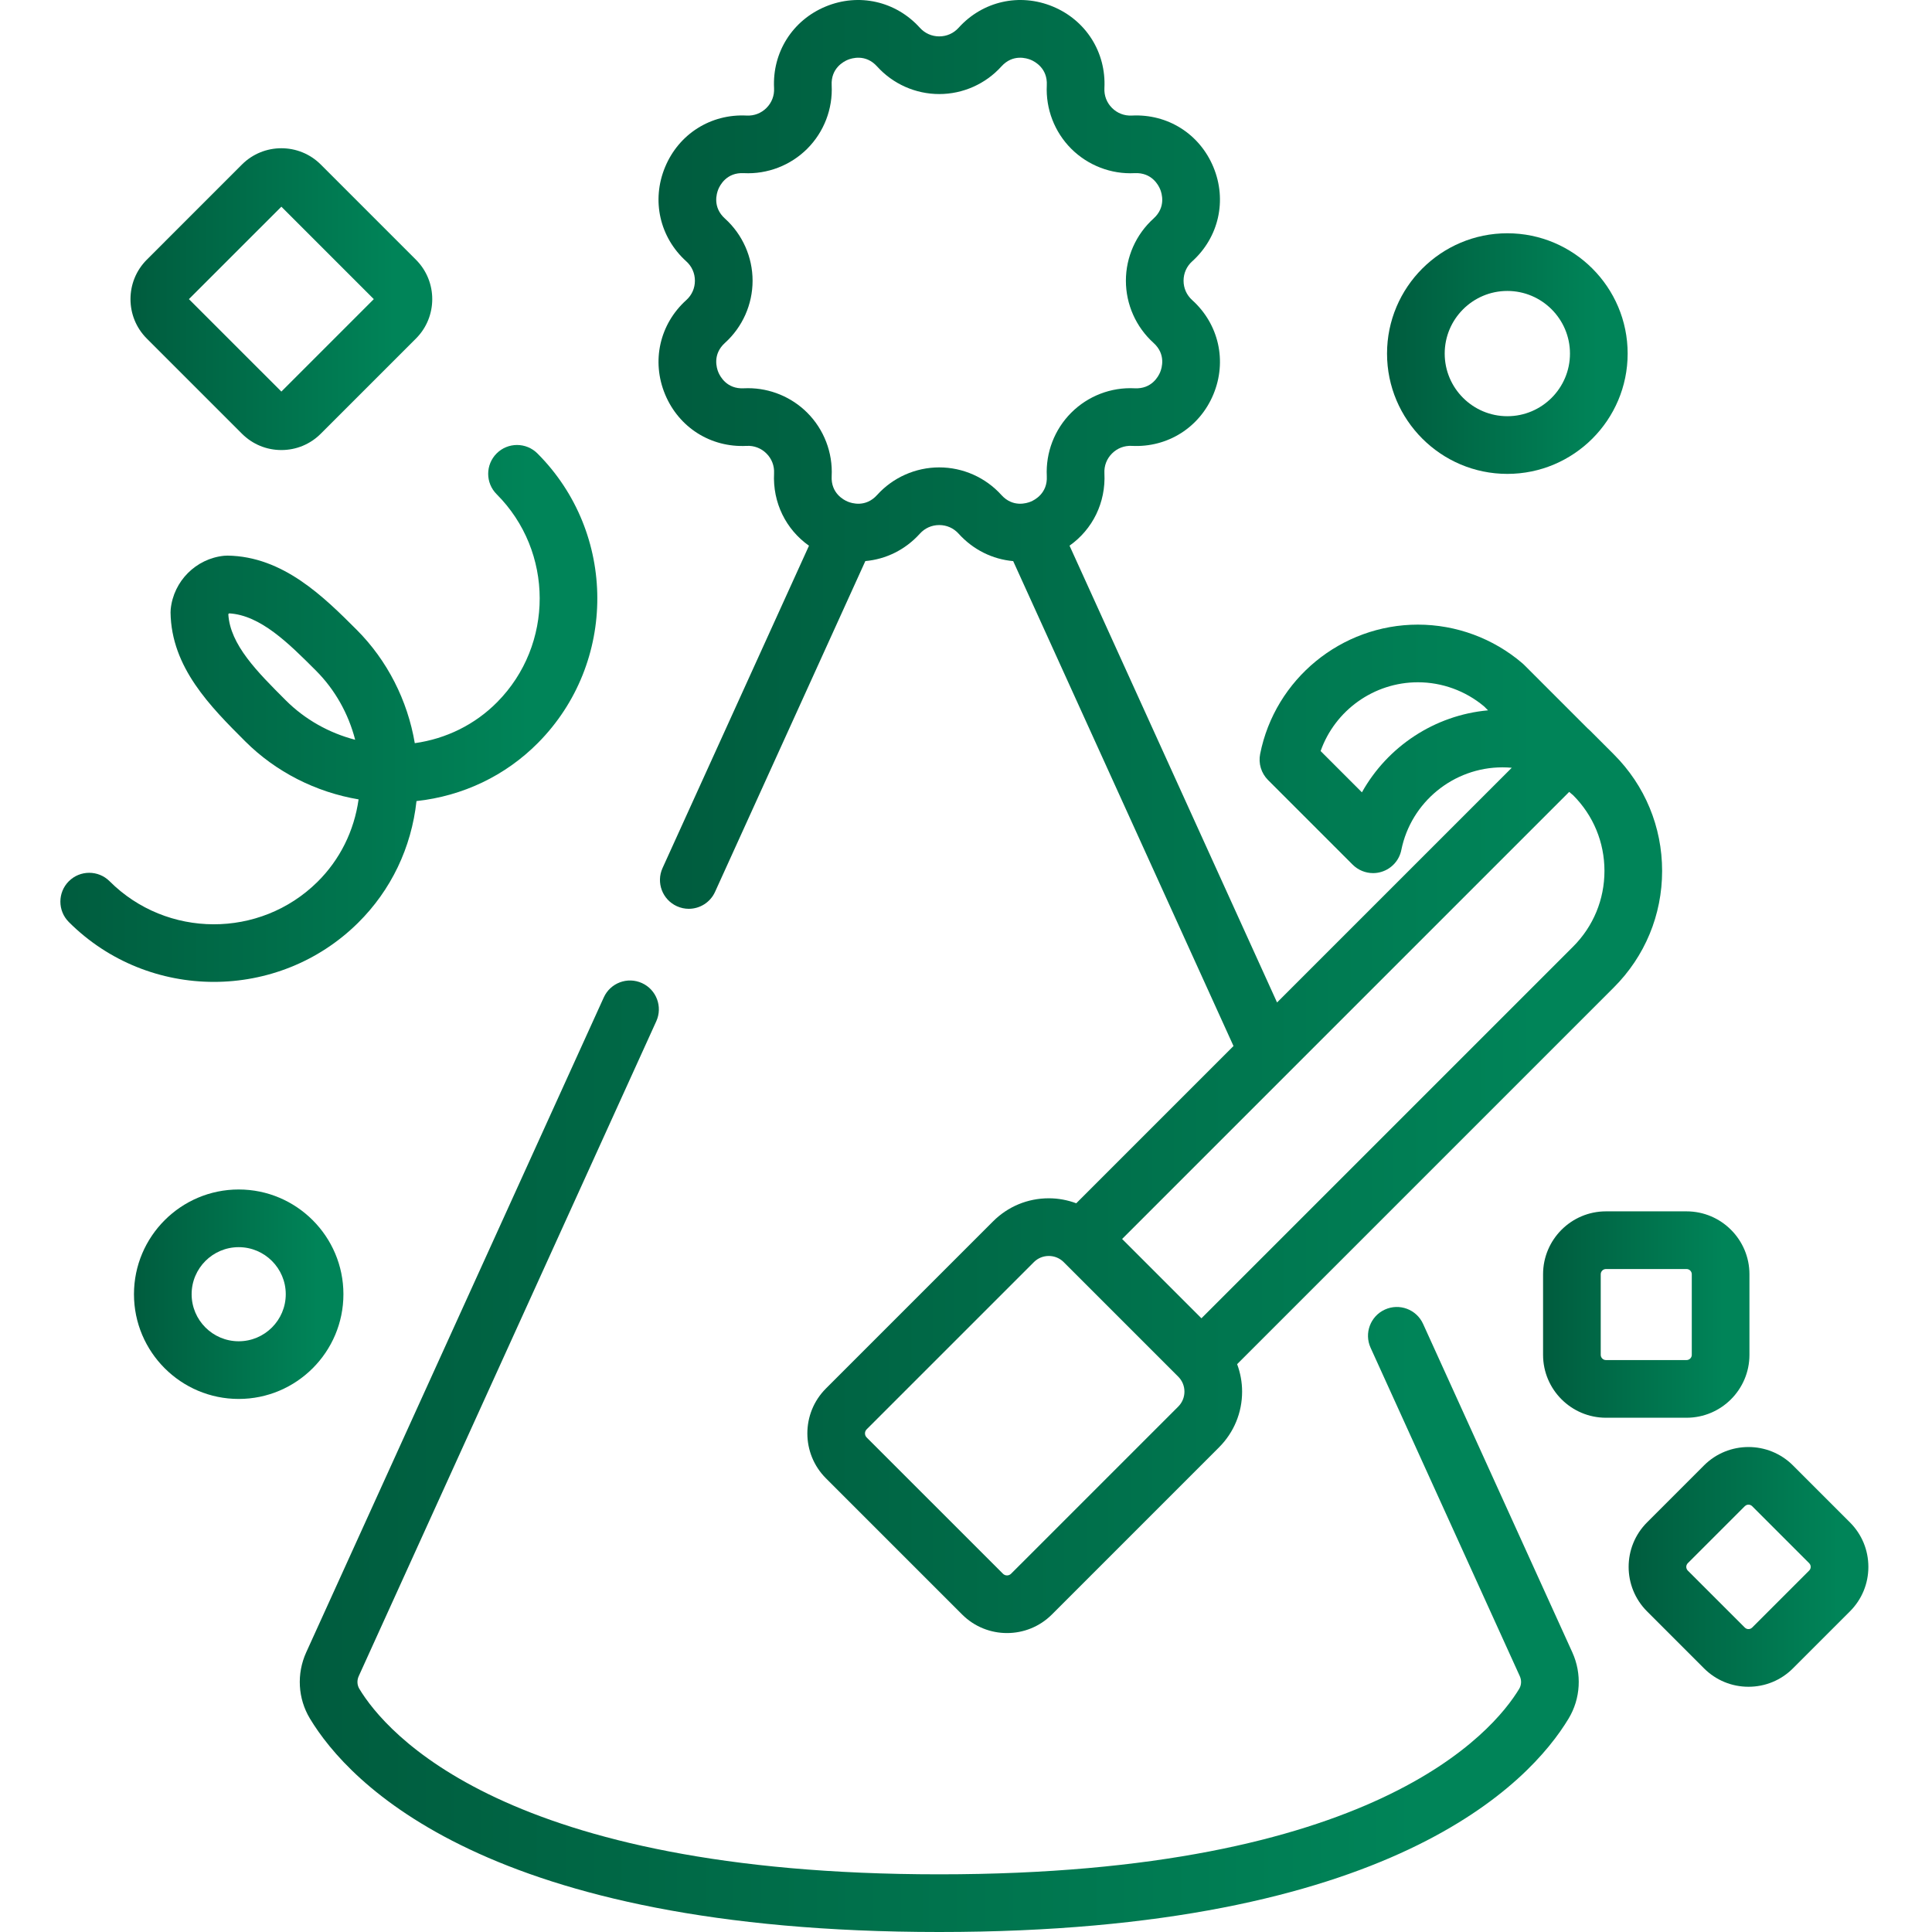
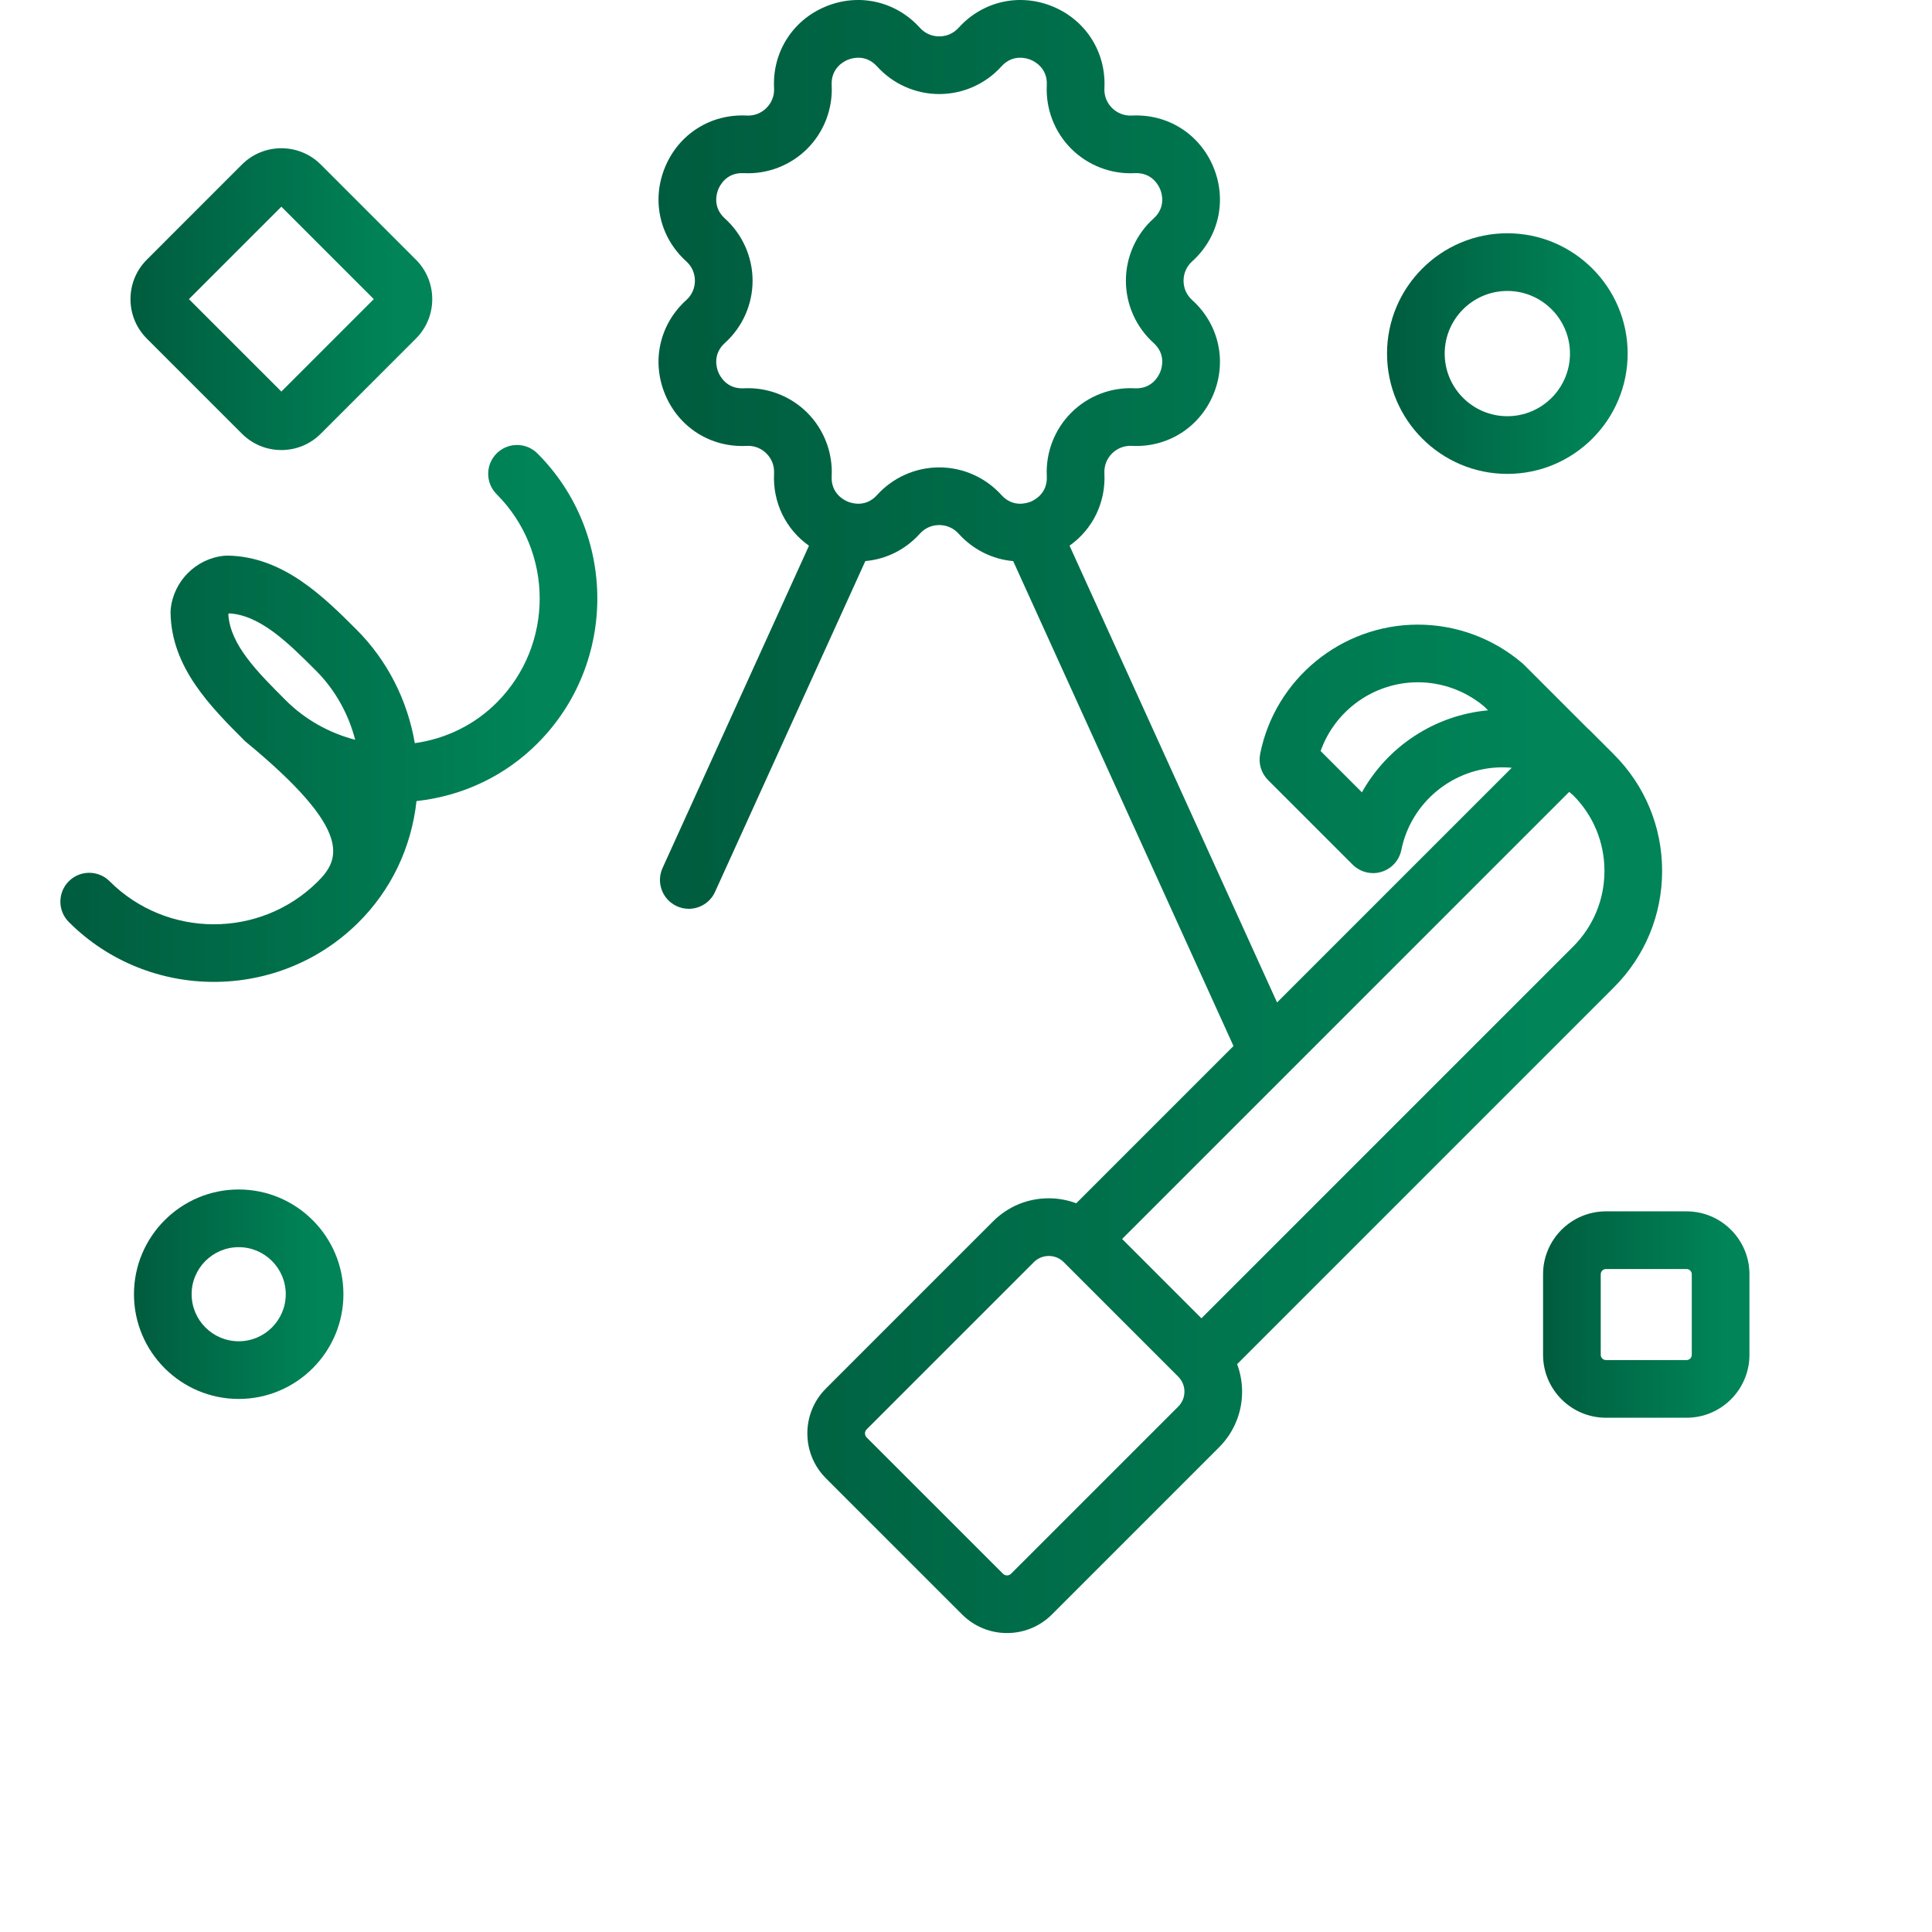
<svg xmlns="http://www.w3.org/2000/svg" width="151" height="151" viewBox="0 0 151 151" fill="none">
-   <path d="M111.225 103.472C110.71 102.338 109.373 101.837 108.24 102.352C107.107 102.867 106.606 104.203 107.121 105.336L118.784 131.006C118.932 131.33 118.913 131.699 118.737 131.993C116.685 135.393 107.354 146.492 73.41 146.492C39.467 146.492 30.135 135.393 28.084 131.993C27.907 131.699 27.89 131.33 28.036 131.006L51.293 79.819C51.808 78.686 51.306 77.349 50.174 76.835C49.039 76.32 47.704 76.822 47.19 77.955L23.933 129.142C23.171 130.819 23.279 132.754 24.224 134.32C27.248 139.336 38.096 151 73.41 151C108.724 151 119.572 139.336 122.597 134.32C123.541 132.754 123.649 130.819 122.888 129.142L111.225 103.472Z" fill="url(#paint0_linear_479_6822)" />
-   <path d="M27.98 72.131C30.568 69.574 32.157 66.241 32.552 62.61C36.174 62.216 39.499 60.635 42.05 58.06C48.248 51.811 48.227 41.663 42.003 35.439C41.122 34.559 39.696 34.559 38.816 35.439C37.935 36.32 37.935 37.746 38.816 38.626C43.289 43.1 43.305 50.394 38.85 54.886C37.117 56.633 34.877 57.739 32.419 58.084C31.855 54.743 30.269 51.613 27.876 49.221C25.317 46.664 22.134 43.482 17.773 43.425C17.687 43.426 17.594 43.429 17.506 43.438C15.315 43.664 13.564 45.419 13.342 47.611C13.334 47.696 13.329 47.781 13.33 47.868C13.387 52.167 16.449 55.227 19.165 57.941C21.556 60.33 24.685 61.914 28.026 62.478C27.68 64.942 26.568 67.188 24.811 68.926C20.32 73.365 13.033 73.341 8.567 68.876C7.686 67.996 6.259 67.996 5.379 68.876C4.499 69.756 4.499 71.183 5.379 72.063C8.497 75.182 12.606 76.743 16.715 76.742C20.791 76.742 24.868 75.207 27.98 72.131ZM22.336 54.736C20.101 52.503 17.986 50.391 17.845 48.005C17.86 47.977 17.883 47.954 17.911 47.939C20.361 48.082 22.56 50.28 24.689 52.408C26.177 53.895 27.233 55.779 27.759 57.818C25.719 57.29 23.832 56.231 22.336 54.736Z" fill="url(#paint1_linear_479_6822)" />
+   <path d="M27.98 72.131C30.568 69.574 32.157 66.241 32.552 62.61C36.174 62.216 39.499 60.635 42.05 58.06C48.248 51.811 48.227 41.663 42.003 35.439C41.122 34.559 39.696 34.559 38.816 35.439C37.935 36.32 37.935 37.746 38.816 38.626C43.289 43.1 43.305 50.394 38.85 54.886C37.117 56.633 34.877 57.739 32.419 58.084C31.855 54.743 30.269 51.613 27.876 49.221C25.317 46.664 22.134 43.482 17.773 43.425C17.687 43.426 17.594 43.429 17.506 43.438C15.315 43.664 13.564 45.419 13.342 47.611C13.334 47.696 13.329 47.781 13.33 47.868C13.387 52.167 16.449 55.227 19.165 57.941C27.68 64.942 26.568 67.188 24.811 68.926C20.32 73.365 13.033 73.341 8.567 68.876C7.686 67.996 6.259 67.996 5.379 68.876C4.499 69.756 4.499 71.183 5.379 72.063C8.497 75.182 12.606 76.743 16.715 76.742C20.791 76.742 24.868 75.207 27.98 72.131ZM22.336 54.736C20.101 52.503 17.986 50.391 17.845 48.005C17.86 47.977 17.883 47.954 17.911 47.939C20.361 48.082 22.56 50.28 24.689 52.408C26.177 53.895 27.233 55.779 27.759 57.818C25.719 57.29 23.832 56.231 22.336 54.736Z" fill="url(#paint1_linear_479_6822)" />
  <path d="M117.81 37.038C122.995 37.038 127.213 32.821 127.213 27.635C127.213 22.45 122.995 18.232 117.81 18.232C112.624 18.232 108.407 22.45 108.407 27.635C108.407 32.821 112.624 37.038 117.81 37.038ZM117.81 22.74C120.509 22.74 122.705 24.936 122.705 27.635C122.705 30.335 120.509 32.53 117.81 32.53C115.11 32.53 112.914 30.335 112.914 27.635C112.914 24.936 115.11 22.74 117.81 22.74Z" fill="url(#paint2_linear_479_6822)" />
  <path d="M26.841 101.152C26.841 96.639 23.17 92.967 18.656 92.967C14.142 92.967 10.471 96.639 10.471 101.152C10.471 105.666 14.142 109.338 18.656 109.338C23.17 109.338 26.841 105.666 26.841 101.152ZM18.656 104.83C16.628 104.83 14.977 103.181 14.977 101.152C14.977 99.124 16.628 97.475 18.656 97.475C20.683 97.475 22.334 99.124 22.334 101.152C22.334 103.181 20.685 104.83 18.656 104.83Z" fill="url(#paint3_linear_479_6822)" />
  <path d="M18.909 33.897C19.733 34.721 20.826 35.174 21.991 35.174C23.155 35.174 24.249 34.721 25.072 33.897L32.51 26.46C34.208 24.762 34.208 21.997 32.51 20.299L25.072 12.86C23.372 11.161 20.609 11.162 18.909 12.86L11.472 20.299C9.774 21.997 9.774 24.762 11.472 26.46L18.909 33.897ZM21.991 16.154L29.215 23.379L21.991 30.604L14.765 23.379L21.991 16.154Z" fill="url(#paint4_linear_479_6822)" />
  <path d="M51.979 30.817C53.053 33.409 55.55 34.995 58.36 34.849C58.939 34.819 59.492 35.03 59.905 35.444C60.318 35.857 60.529 36.406 60.499 36.988C60.382 39.284 61.423 41.378 63.228 42.652L51.783 67.843C51.268 68.976 51.769 70.312 52.903 70.827C53.205 70.964 53.521 71.03 53.832 71.03C54.69 71.03 55.509 70.538 55.886 69.707L67.633 43.852C69.232 43.711 70.751 42.977 71.895 41.709C72.287 41.275 72.824 41.037 73.408 41.037C73.992 41.037 74.53 41.275 74.921 41.709C76.067 42.978 77.587 43.714 79.188 43.855L96.407 81.754L84.117 94.045C83.439 93.793 82.716 93.655 81.971 93.655C80.325 93.655 78.778 94.295 77.615 95.459L64.55 108.524C62.617 110.457 62.617 113.604 64.55 115.537L75.199 126.186C76.166 127.153 77.435 127.635 78.705 127.635C79.975 127.635 81.245 127.153 82.212 126.186L95.276 113.121C96.439 111.957 97.08 110.411 97.08 108.765C97.08 108.02 96.942 107.296 96.691 106.619L126.135 77.173C128.567 74.741 129.907 71.507 129.907 68.068C129.907 64.628 128.567 61.394 126.135 58.962L124.261 57.088C124.206 57.034 124.151 56.983 124.092 56.935L119.115 51.958C119.073 51.918 119.031 51.879 118.987 51.84C116.711 49.891 113.81 48.819 110.818 48.819C104.837 48.819 99.651 53.072 98.489 58.932C98.343 59.67 98.574 60.432 99.106 60.965L105.721 67.58C106.151 68.008 106.727 68.24 107.316 68.24C107.534 68.24 107.752 68.209 107.967 68.143C108.762 67.903 109.361 67.246 109.524 66.432C110.28 62.689 113.604 59.974 117.428 59.974C117.671 59.974 117.915 59.985 118.155 60.007L99.811 78.35L83.592 42.648C85.395 41.375 86.434 39.282 86.318 36.988C86.287 36.404 86.499 35.856 86.911 35.444C87.325 35.03 87.877 34.818 88.457 34.849C91.257 34.993 93.764 33.409 94.838 30.817C95.913 28.224 95.261 25.333 93.177 23.453C92.744 23.061 92.504 22.525 92.504 21.941C92.504 21.356 92.744 20.818 93.177 20.427C95.261 18.547 95.912 15.656 94.838 13.064C93.764 10.471 91.27 8.888 88.457 9.032C87.877 9.061 87.325 8.85 86.912 8.437C86.499 8.024 86.288 7.475 86.318 6.891C86.46 4.09 84.877 1.584 82.285 0.51C79.692 -0.563 76.802 0.089 74.922 2.171C74.53 2.605 73.993 2.844 73.409 2.844C72.825 2.844 72.287 2.605 71.895 2.171C70.014 0.089 67.124 -0.563 64.531 0.51C61.939 1.584 60.356 4.09 60.499 6.893C60.529 7.475 60.318 8.024 59.905 8.437C59.492 8.85 58.942 9.061 58.36 9.032C55.551 8.887 53.053 10.472 51.979 13.064C50.904 15.656 51.556 18.547 53.64 20.428C54.073 20.818 54.312 21.356 54.312 21.941C54.312 22.525 54.073 23.063 53.64 23.453C51.556 25.333 50.904 28.225 51.979 30.817ZM106.444 61.927L103.216 58.7C104.337 55.527 107.371 53.325 110.819 53.325C112.71 53.325 114.544 53.995 115.994 55.211L116.301 55.518C112.117 55.896 108.44 58.353 106.444 61.927ZM92.089 109.934L79.024 122.998C78.849 123.175 78.562 123.175 78.387 122.998L67.737 112.349C67.561 112.173 67.561 111.887 67.737 111.712L80.803 98.647C81.114 98.334 81.53 98.163 81.971 98.163C82.412 98.163 82.827 98.334 83.139 98.647L92.089 107.597C92.401 107.909 92.573 108.324 92.573 108.765C92.573 109.206 92.401 109.622 92.089 109.934ZM122.856 62.074C122.88 62.096 122.909 62.113 122.934 62.135L122.949 62.15C124.53 63.731 125.4 65.832 125.4 68.068C125.4 70.303 124.53 72.406 122.949 73.986L93.901 103.034L87.702 96.835L122.645 61.891C122.716 61.952 122.786 62.012 122.856 62.074ZM56.142 14.789C56.271 14.478 56.792 13.464 58.13 13.533C59.977 13.627 61.785 12.931 63.093 11.624C64.4 10.316 65.096 8.508 65.001 6.662C64.933 5.329 65.945 4.804 66.257 4.675C66.569 4.546 67.656 4.201 68.55 5.192C69.789 6.564 71.56 7.351 73.409 7.351C75.258 7.351 77.029 6.564 78.267 5.192C79.161 4.201 80.248 4.546 80.56 4.675C80.872 4.804 81.883 5.329 81.815 6.662C81.722 8.509 82.417 10.318 83.724 11.625C85.032 12.931 86.844 13.63 88.687 13.533C90.02 13.468 90.546 14.478 90.673 14.789C90.804 15.101 91.148 16.187 90.156 17.082C88.784 18.321 87.997 20.091 87.997 21.941C87.997 23.79 88.785 25.56 90.157 26.8C91.148 27.694 90.804 28.78 90.673 29.092C90.544 29.404 90.021 30.415 88.687 30.348C86.835 30.251 85.032 30.949 83.724 32.257C82.417 33.565 81.722 35.373 81.815 37.219C81.883 38.552 80.872 39.077 80.56 39.206C80.248 39.335 79.161 39.68 78.267 38.689C77.029 37.317 75.257 36.53 73.409 36.53C71.56 36.53 69.789 37.317 68.55 38.689C67.656 39.68 66.568 39.335 66.257 39.206C65.945 39.077 64.933 38.552 65.001 37.22C65.096 35.373 64.4 33.565 63.093 32.257C61.864 31.028 60.192 30.34 58.462 30.34C58.352 30.34 58.241 30.342 58.13 30.348C56.8 30.419 56.272 29.404 56.143 29.092C56.013 28.78 55.67 27.694 56.661 26.8C58.033 25.56 58.82 23.79 58.82 21.941C58.82 20.091 58.033 18.321 56.66 17.082C55.669 16.187 56.013 15.101 56.142 14.789Z" fill="url(#paint5_linear_479_6822)" />
  <path d="M136.732 105.891V99.593C136.732 96.882 134.527 94.676 131.816 94.676H125.518C122.807 94.676 120.602 96.882 120.602 99.593V105.891C120.602 108.6 122.807 110.807 125.518 110.807H131.816C134.527 110.807 136.732 108.6 136.732 105.891ZM125.109 105.891V99.593C125.109 99.367 125.293 99.184 125.518 99.184H131.816C132.042 99.184 132.225 99.367 132.225 99.593V105.891C132.225 106.116 132.042 106.299 131.816 106.299H125.518C125.293 106.299 125.109 106.116 125.109 105.891Z" fill="url(#paint6_linear_479_6822)" />
-   <path d="M144.587 118.987L140.133 114.533C138.216 112.616 135.097 112.617 133.18 114.533L128.728 118.987C126.811 120.904 126.811 124.022 128.728 125.939L133.18 130.393C134.109 131.322 135.344 131.833 136.657 131.833C137.971 131.833 139.206 131.322 140.133 130.393L144.587 125.939C145.515 125.011 146.027 123.777 146.027 122.464C146.027 121.15 145.515 119.915 144.587 118.987ZM141.399 122.752L136.946 127.205C136.847 127.305 136.734 127.325 136.657 127.325C136.58 127.325 136.467 127.305 136.368 127.205L131.914 122.753C131.755 122.593 131.755 122.333 131.914 122.174L136.368 117.721C136.467 117.622 136.58 117.601 136.657 117.601C136.734 117.601 136.847 117.622 136.946 117.721L141.399 122.174C141.498 122.274 141.519 122.386 141.519 122.464C141.519 122.541 141.498 122.653 141.399 122.752Z" fill="url(#paint7_linear_479_6822)" />
  <defs>
    <linearGradient id="paint0_linear_479_6822" x1="23.43" y1="119.688" x2="110.852" y2="119.688" gradientUnits="userSpaceOnUse">
      <stop stop-color="#005C3E" />
      <stop offset="1" stop-color="#008458" />
    </linearGradient>
    <linearGradient id="paint1_linear_479_6822" x1="4.719" y1="59.074" x2="41.421" y2="59.074" gradientUnits="userSpaceOnUse">
      <stop stop-color="#005C3E" />
      <stop offset="1" stop-color="#008458" />
    </linearGradient>
    <linearGradient id="paint2_linear_479_6822" x1="108.407" y1="29.12" x2="124.854" y2="29.12" gradientUnits="userSpaceOnUse">
      <stop stop-color="#005C3E" />
      <stop offset="1" stop-color="#008458" />
    </linearGradient>
    <linearGradient id="paint3_linear_479_6822" x1="10.471" y1="102.445" x2="24.788" y2="102.445" gradientUnits="userSpaceOnUse">
      <stop stop-color="#005C3E" />
      <stop offset="1" stop-color="#008458" />
    </linearGradient>
    <linearGradient id="paint4_linear_479_6822" x1="10.198" y1="25.242" x2="30.825" y2="25.242" gradientUnits="userSpaceOnUse">
      <stop stop-color="#005C3E" />
      <stop offset="1" stop-color="#008458" />
    </linearGradient>
    <linearGradient id="paint5_linear_479_6822" x1="51.468" y1="73.894" x2="120.068" y2="73.894" gradientUnits="userSpaceOnUse">
      <stop stop-color="#005C3E" />
      <stop offset="1" stop-color="#008458" />
    </linearGradient>
    <linearGradient id="paint6_linear_479_6822" x1="120.602" y1="104.015" x2="134.708" y2="104.015" gradientUnits="userSpaceOnUse">
      <stop stop-color="#005C3E" />
      <stop offset="1" stop-color="#008458" />
    </linearGradient>
    <linearGradient id="paint7_linear_479_6822" x1="127.29" y1="123.944" x2="143.676" y2="123.944" gradientUnits="userSpaceOnUse">
      <stop stop-color="#005C3E" />
      <stop offset="1" stop-color="#008458" />
    </linearGradient>
  </defs>
</svg>